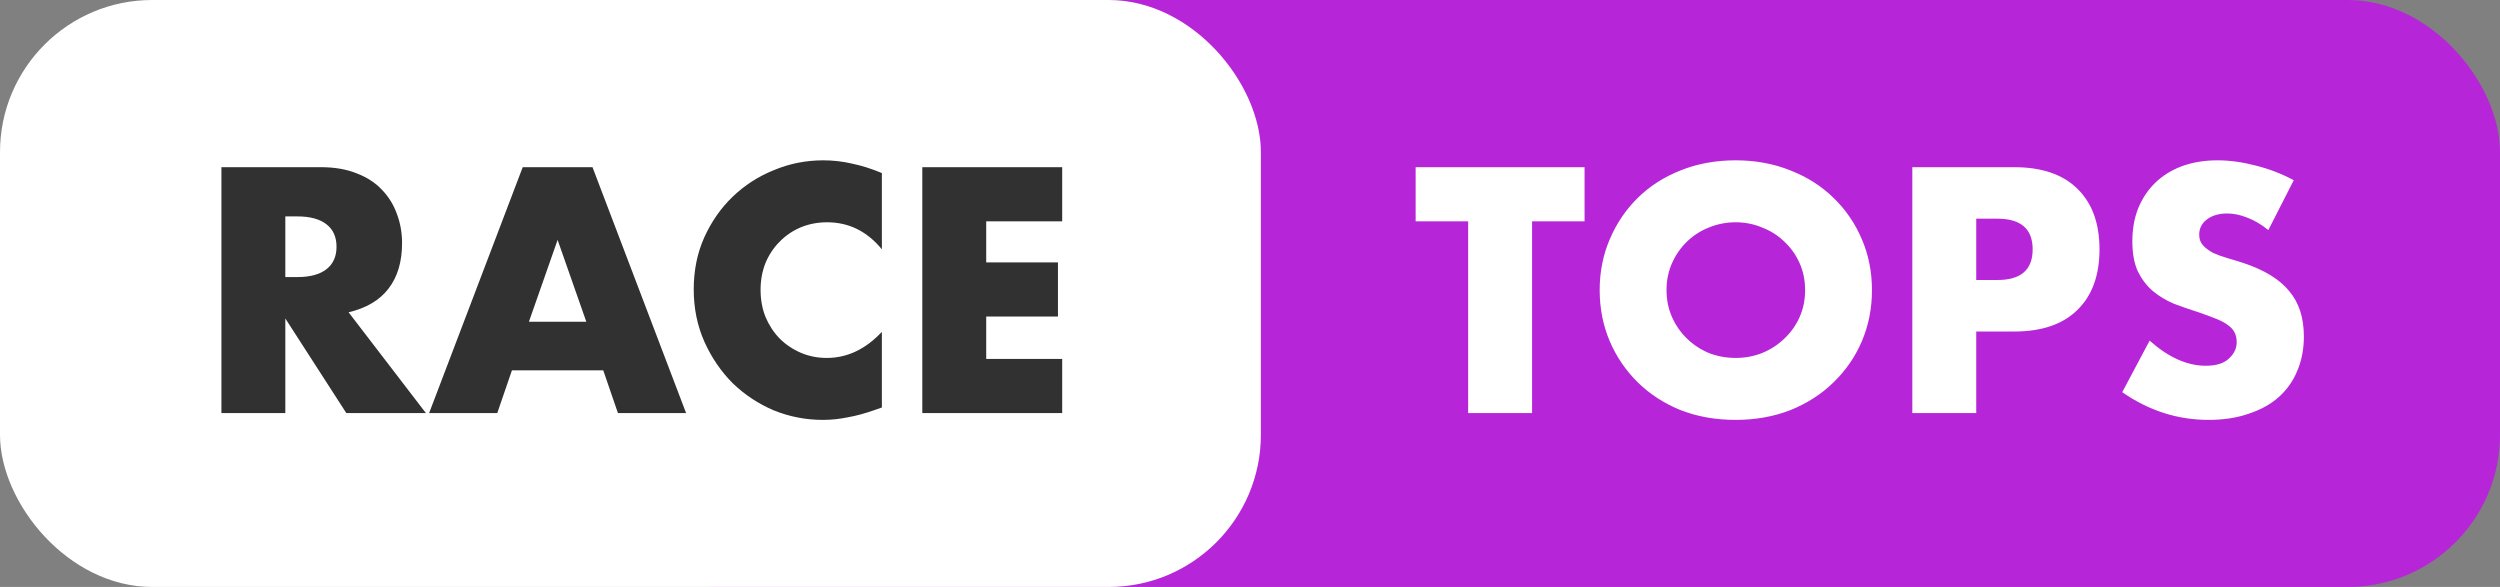
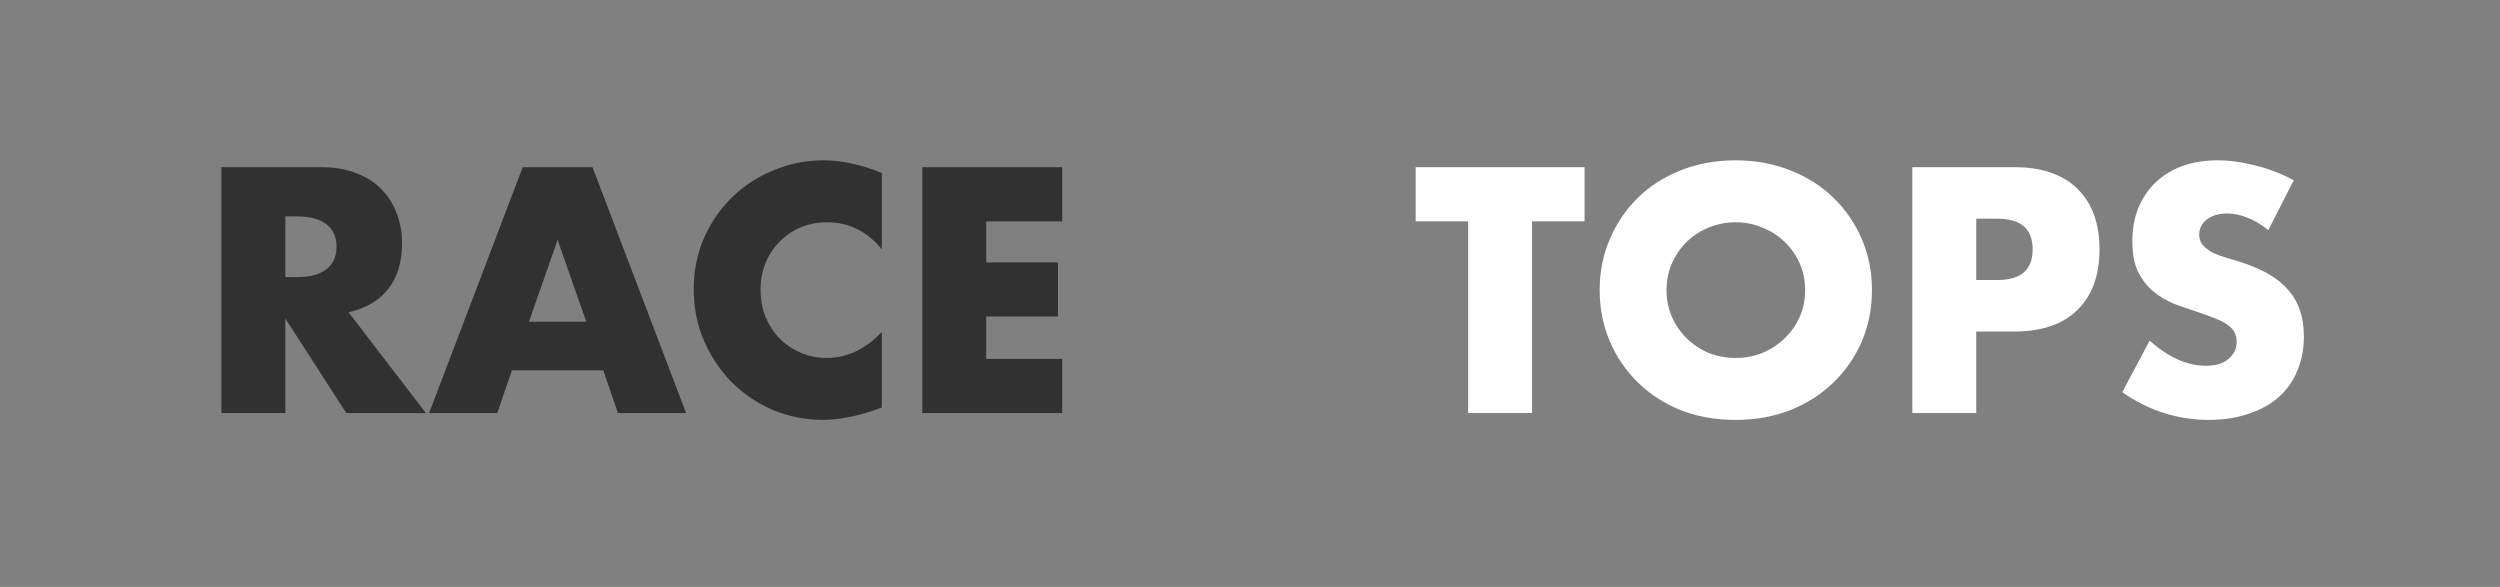
<svg xmlns="http://www.w3.org/2000/svg" width="230" height="54" viewBox="0 0 230 54" fill="none">
  <rect x="0" y="0" width="230" height="54" fill="#808080" stroke="none" />
-   <rect x="52" width="178" height="54" rx="14" fill="#B725D9" />
-   <rect width="116" height="54" rx="14" fill="white" />
  <path d="M140.95 20.36V38H135.07V20.36H130.24V15.38H145.78V20.36H140.95ZM153.32 26.69C153.32 27.59 153.49 28.42 153.83 29.18C154.17 29.94 154.63 30.6 155.21 31.16C155.79 31.72 156.46 32.16 157.22 32.48C158 32.78 158.82 32.93 159.68 32.93C160.54 32.93 161.35 32.78 162.11 32.48C162.89 32.16 163.57 31.72 164.15 31.16C164.75 30.6 165.22 29.94 165.56 29.18C165.9 28.42 166.07 27.59 166.07 26.69C166.07 25.79 165.9 24.96 165.56 24.2C165.22 23.44 164.75 22.78 164.15 22.22C163.57 21.66 162.89 21.23 162.11 20.93C161.35 20.61 160.54 20.45 159.68 20.45C158.82 20.45 158 20.61 157.22 20.93C156.46 21.23 155.79 21.66 155.21 22.22C154.63 22.78 154.17 23.44 153.83 24.2C153.49 24.96 153.32 25.79 153.32 26.69ZM147.17 26.69C147.17 25.01 147.48 23.45 148.1 22.01C148.72 20.55 149.58 19.28 150.68 18.2C151.78 17.12 153.09 16.28 154.61 15.68C156.15 15.06 157.84 14.75 159.68 14.75C161.5 14.75 163.18 15.06 164.72 15.68C166.26 16.28 167.58 17.12 168.68 18.2C169.8 19.28 170.67 20.55 171.29 22.01C171.91 23.45 172.22 25.01 172.22 26.69C172.22 28.37 171.91 29.94 171.29 31.4C170.67 32.84 169.8 34.1 168.68 35.18C167.58 36.26 166.26 37.11 164.72 37.73C163.18 38.33 161.5 38.63 159.68 38.63C157.84 38.63 156.15 38.33 154.61 37.73C153.09 37.11 151.78 36.26 150.68 35.18C149.58 34.1 148.72 32.84 148.1 31.4C147.48 29.94 147.17 28.37 147.17 26.69ZM181.814 25.76H183.764C185.924 25.76 187.004 24.82 187.004 22.94C187.004 21.06 185.924 20.12 183.764 20.12H181.814V25.76ZM181.814 38H175.934V15.38H185.294C187.834 15.38 189.774 16.04 191.114 17.36C192.474 18.68 193.154 20.54 193.154 22.94C193.154 25.34 192.474 27.2 191.114 28.52C189.774 29.84 187.834 30.5 185.294 30.5H181.814V38ZM208.686 21.17C208.046 20.65 207.406 20.27 206.766 20.03C206.126 19.77 205.506 19.64 204.906 19.64C204.146 19.64 203.526 19.82 203.046 20.18C202.566 20.54 202.326 21.01 202.326 21.59C202.326 21.99 202.446 22.32 202.686 22.58C202.926 22.84 203.236 23.07 203.616 23.27C204.016 23.45 204.456 23.61 204.936 23.75C205.436 23.89 205.926 24.04 206.406 24.2C208.326 24.84 209.726 25.7 210.606 26.78C211.506 27.84 211.956 29.23 211.956 30.95C211.956 32.11 211.756 33.16 211.356 34.1C210.976 35.04 210.406 35.85 209.646 36.53C208.906 37.19 207.986 37.7 206.886 38.06C205.806 38.44 204.576 38.63 203.196 38.63C200.336 38.63 197.686 37.78 195.246 36.08L197.766 31.34C198.646 32.12 199.516 32.7 200.376 33.08C201.236 33.46 202.086 33.65 202.926 33.65C203.886 33.65 204.596 33.43 205.056 32.99C205.536 32.55 205.776 32.05 205.776 31.49C205.776 31.15 205.716 30.86 205.596 30.62C205.476 30.36 205.276 30.13 204.996 29.93C204.716 29.71 204.346 29.51 203.886 29.33C203.446 29.15 202.906 28.95 202.266 28.73C201.506 28.49 200.756 28.23 200.016 27.95C199.296 27.65 198.646 27.26 198.066 26.78C197.506 26.3 197.046 25.7 196.686 24.98C196.346 24.24 196.176 23.31 196.176 22.19C196.176 21.07 196.356 20.06 196.716 19.16C197.096 18.24 197.616 17.46 198.276 16.82C198.956 16.16 199.776 15.65 200.736 15.29C201.716 14.93 202.806 14.75 204.006 14.75C205.126 14.75 206.296 14.91 207.516 15.23C208.736 15.53 209.906 15.98 211.026 16.58L208.686 21.17Z" fill="white" />
  <path d="M26.25 25.49H27.36C28.52 25.49 29.41 25.25 30.03 24.77C30.65 24.29 30.96 23.6 30.96 22.7C30.96 21.8 30.65 21.11 30.03 20.63C29.41 20.15 28.52 19.91 27.36 19.91H26.25V25.49ZM39.18 38H31.86L26.25 29.3V38H20.37V15.38H29.52C30.78 15.38 31.88 15.57 32.82 15.95C33.76 16.31 34.53 16.81 35.13 17.45C35.75 18.09 36.21 18.83 36.51 19.67C36.83 20.51 36.99 21.41 36.99 22.37C36.99 24.09 36.57 25.49 35.73 26.57C34.91 27.63 33.69 28.35 32.07 28.73L39.18 38ZM53.94 29.6L51.3 22.07L48.66 29.6H53.94ZM55.499 34.07H47.099L45.749 38H39.48L48.09 15.38H54.51L63.12 38H56.849L55.499 34.07ZM81.133 22.94C79.773 21.28 78.093 20.45 76.093 20.45C75.213 20.45 74.393 20.61 73.633 20.93C72.893 21.25 72.253 21.69 71.713 22.25C71.173 22.79 70.743 23.44 70.423 24.2C70.123 24.96 69.973 25.78 69.973 26.66C69.973 27.56 70.123 28.39 70.423 29.15C70.743 29.91 71.173 30.57 71.713 31.13C72.273 31.69 72.923 32.13 73.663 32.45C74.403 32.77 75.203 32.93 76.063 32.93C77.943 32.93 79.633 32.13 81.133 30.53V37.49L80.533 37.7C79.633 38.02 78.793 38.25 78.013 38.39C77.233 38.55 76.463 38.63 75.703 38.63C74.143 38.63 72.643 38.34 71.203 37.76C69.783 37.16 68.523 36.33 67.423 35.27C66.343 34.19 65.473 32.92 64.813 31.46C64.153 29.98 63.823 28.37 63.823 26.63C63.823 24.89 64.143 23.3 64.783 21.86C65.443 20.4 66.313 19.15 67.393 18.11C68.493 17.05 69.763 16.23 71.203 15.65C72.643 15.05 74.153 14.75 75.733 14.75C76.633 14.75 77.513 14.85 78.373 15.05C79.253 15.23 80.173 15.52 81.133 15.92V22.94ZM97.722 20.36H90.732V24.14H97.332V29.12H90.732V33.02H97.722V38H84.852V15.38H97.722V20.36Z" fill="#313131" />
</svg>